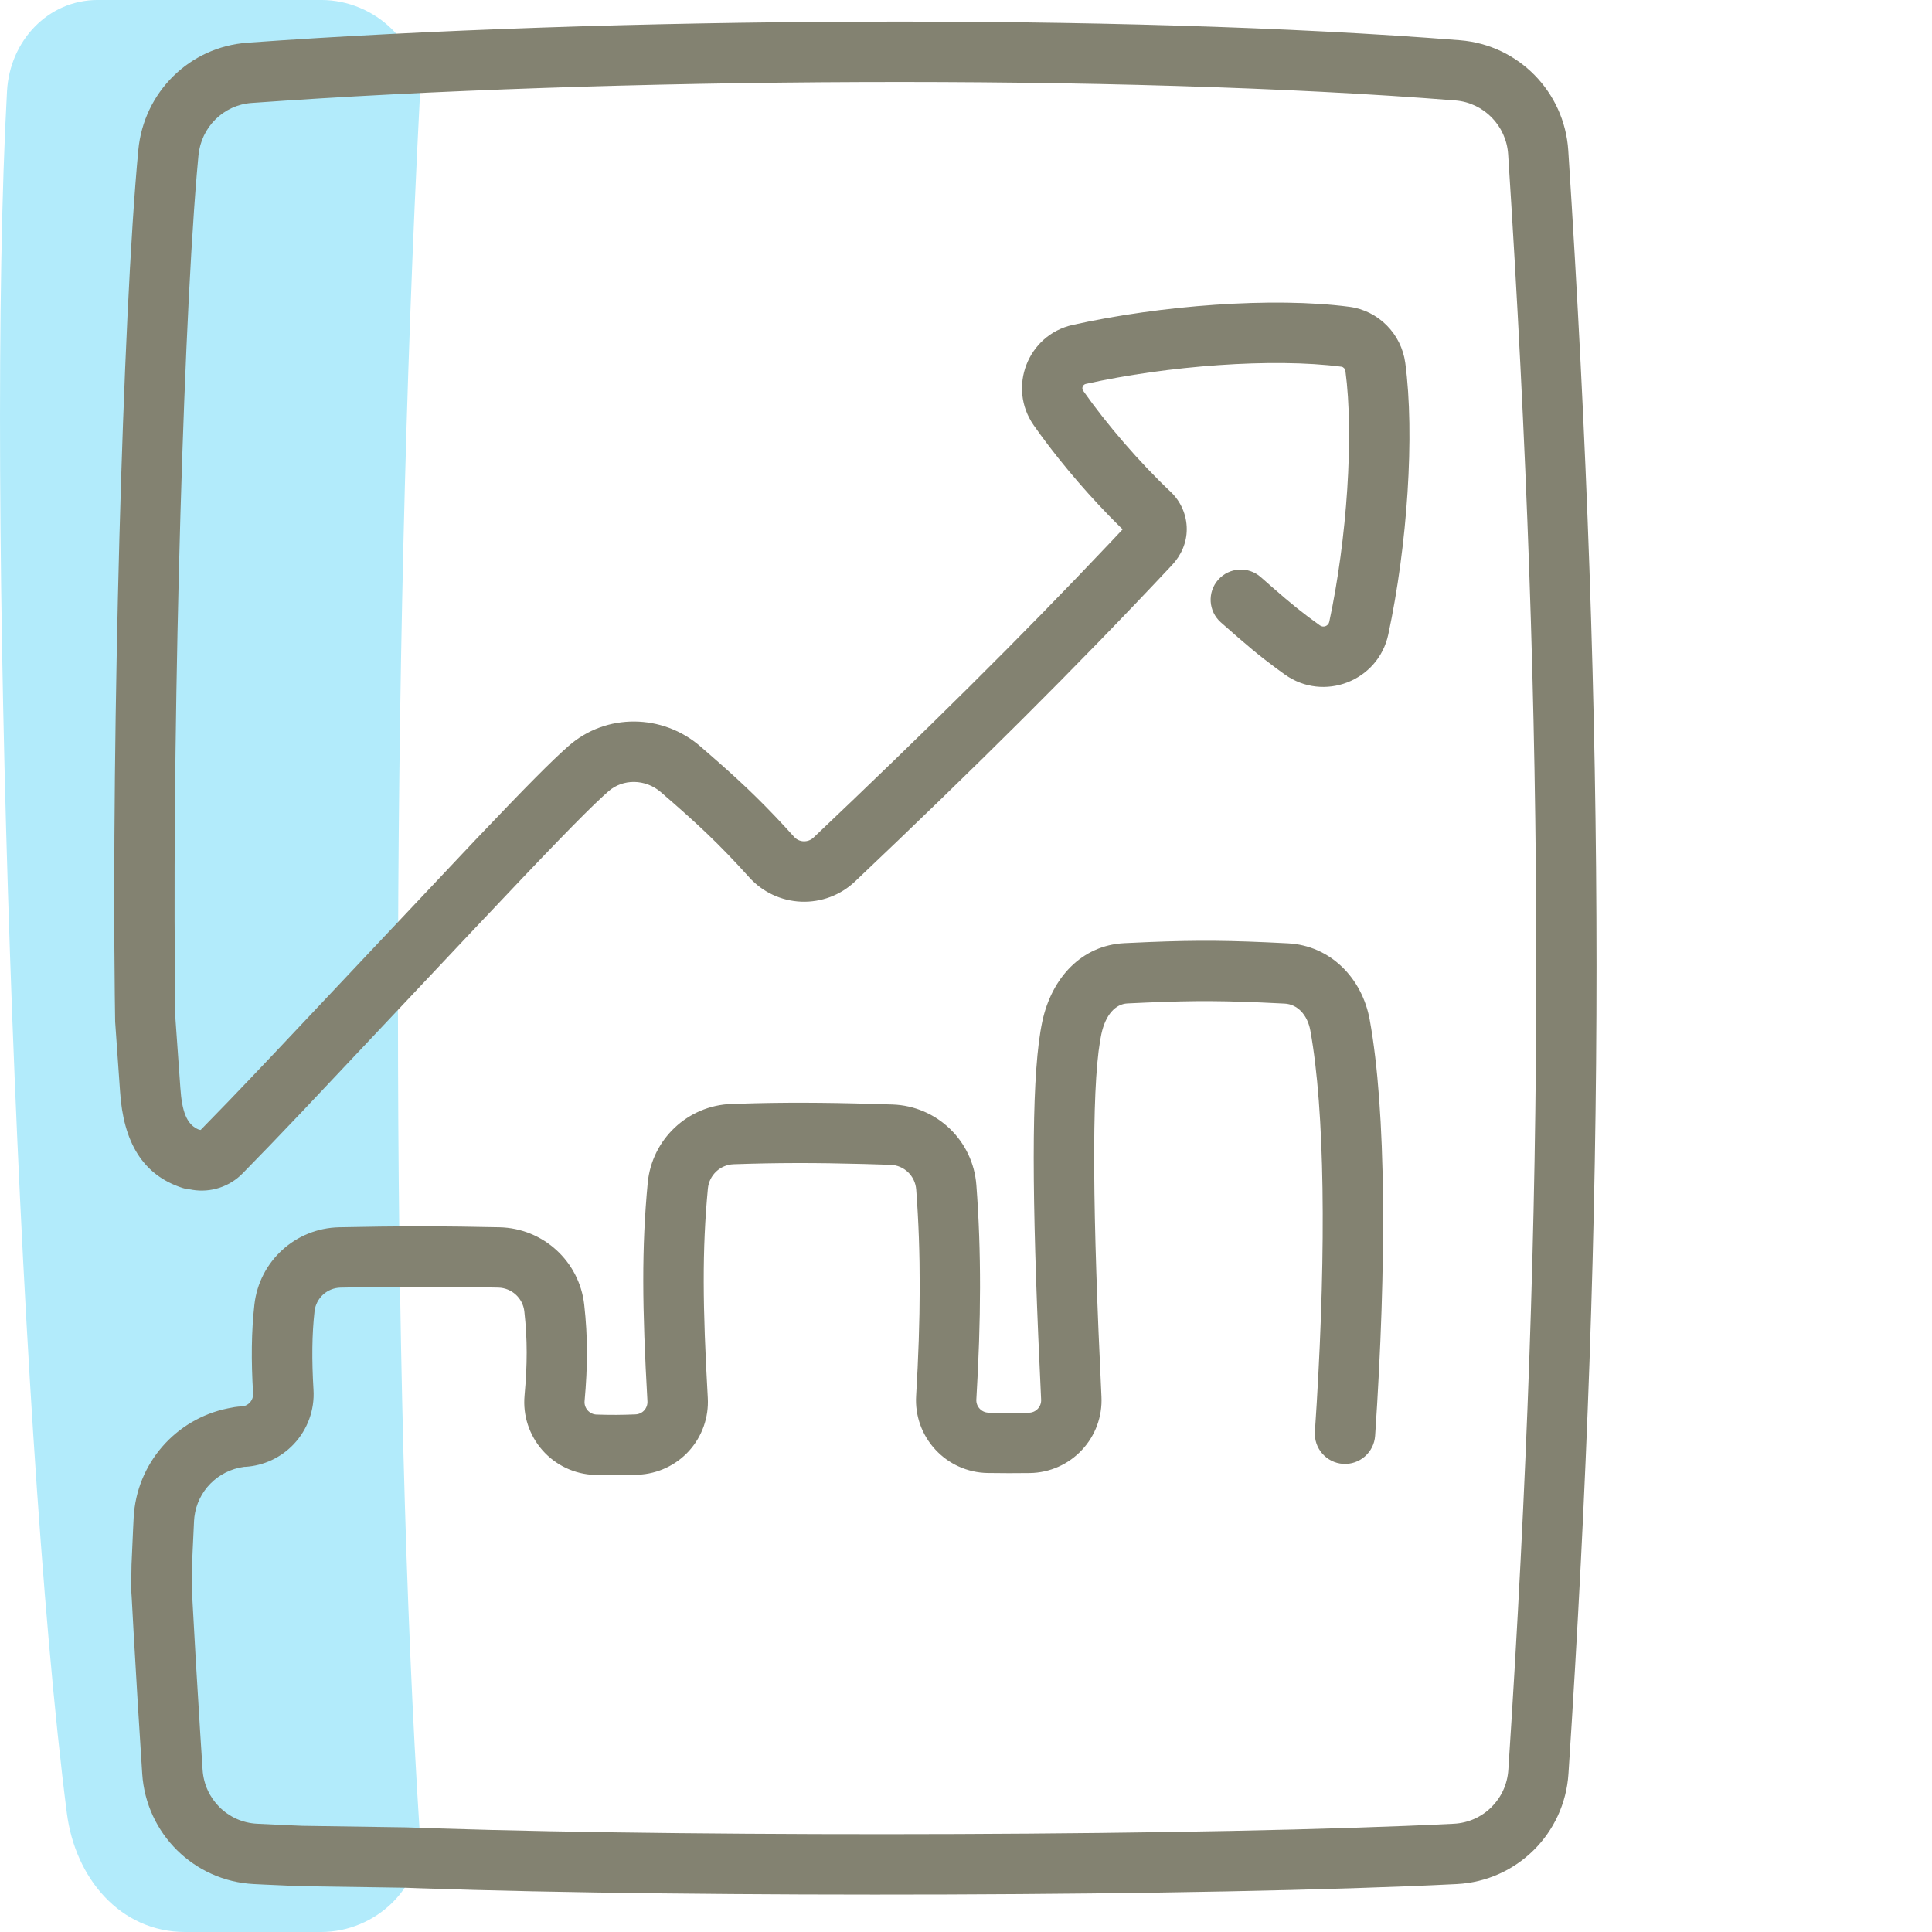
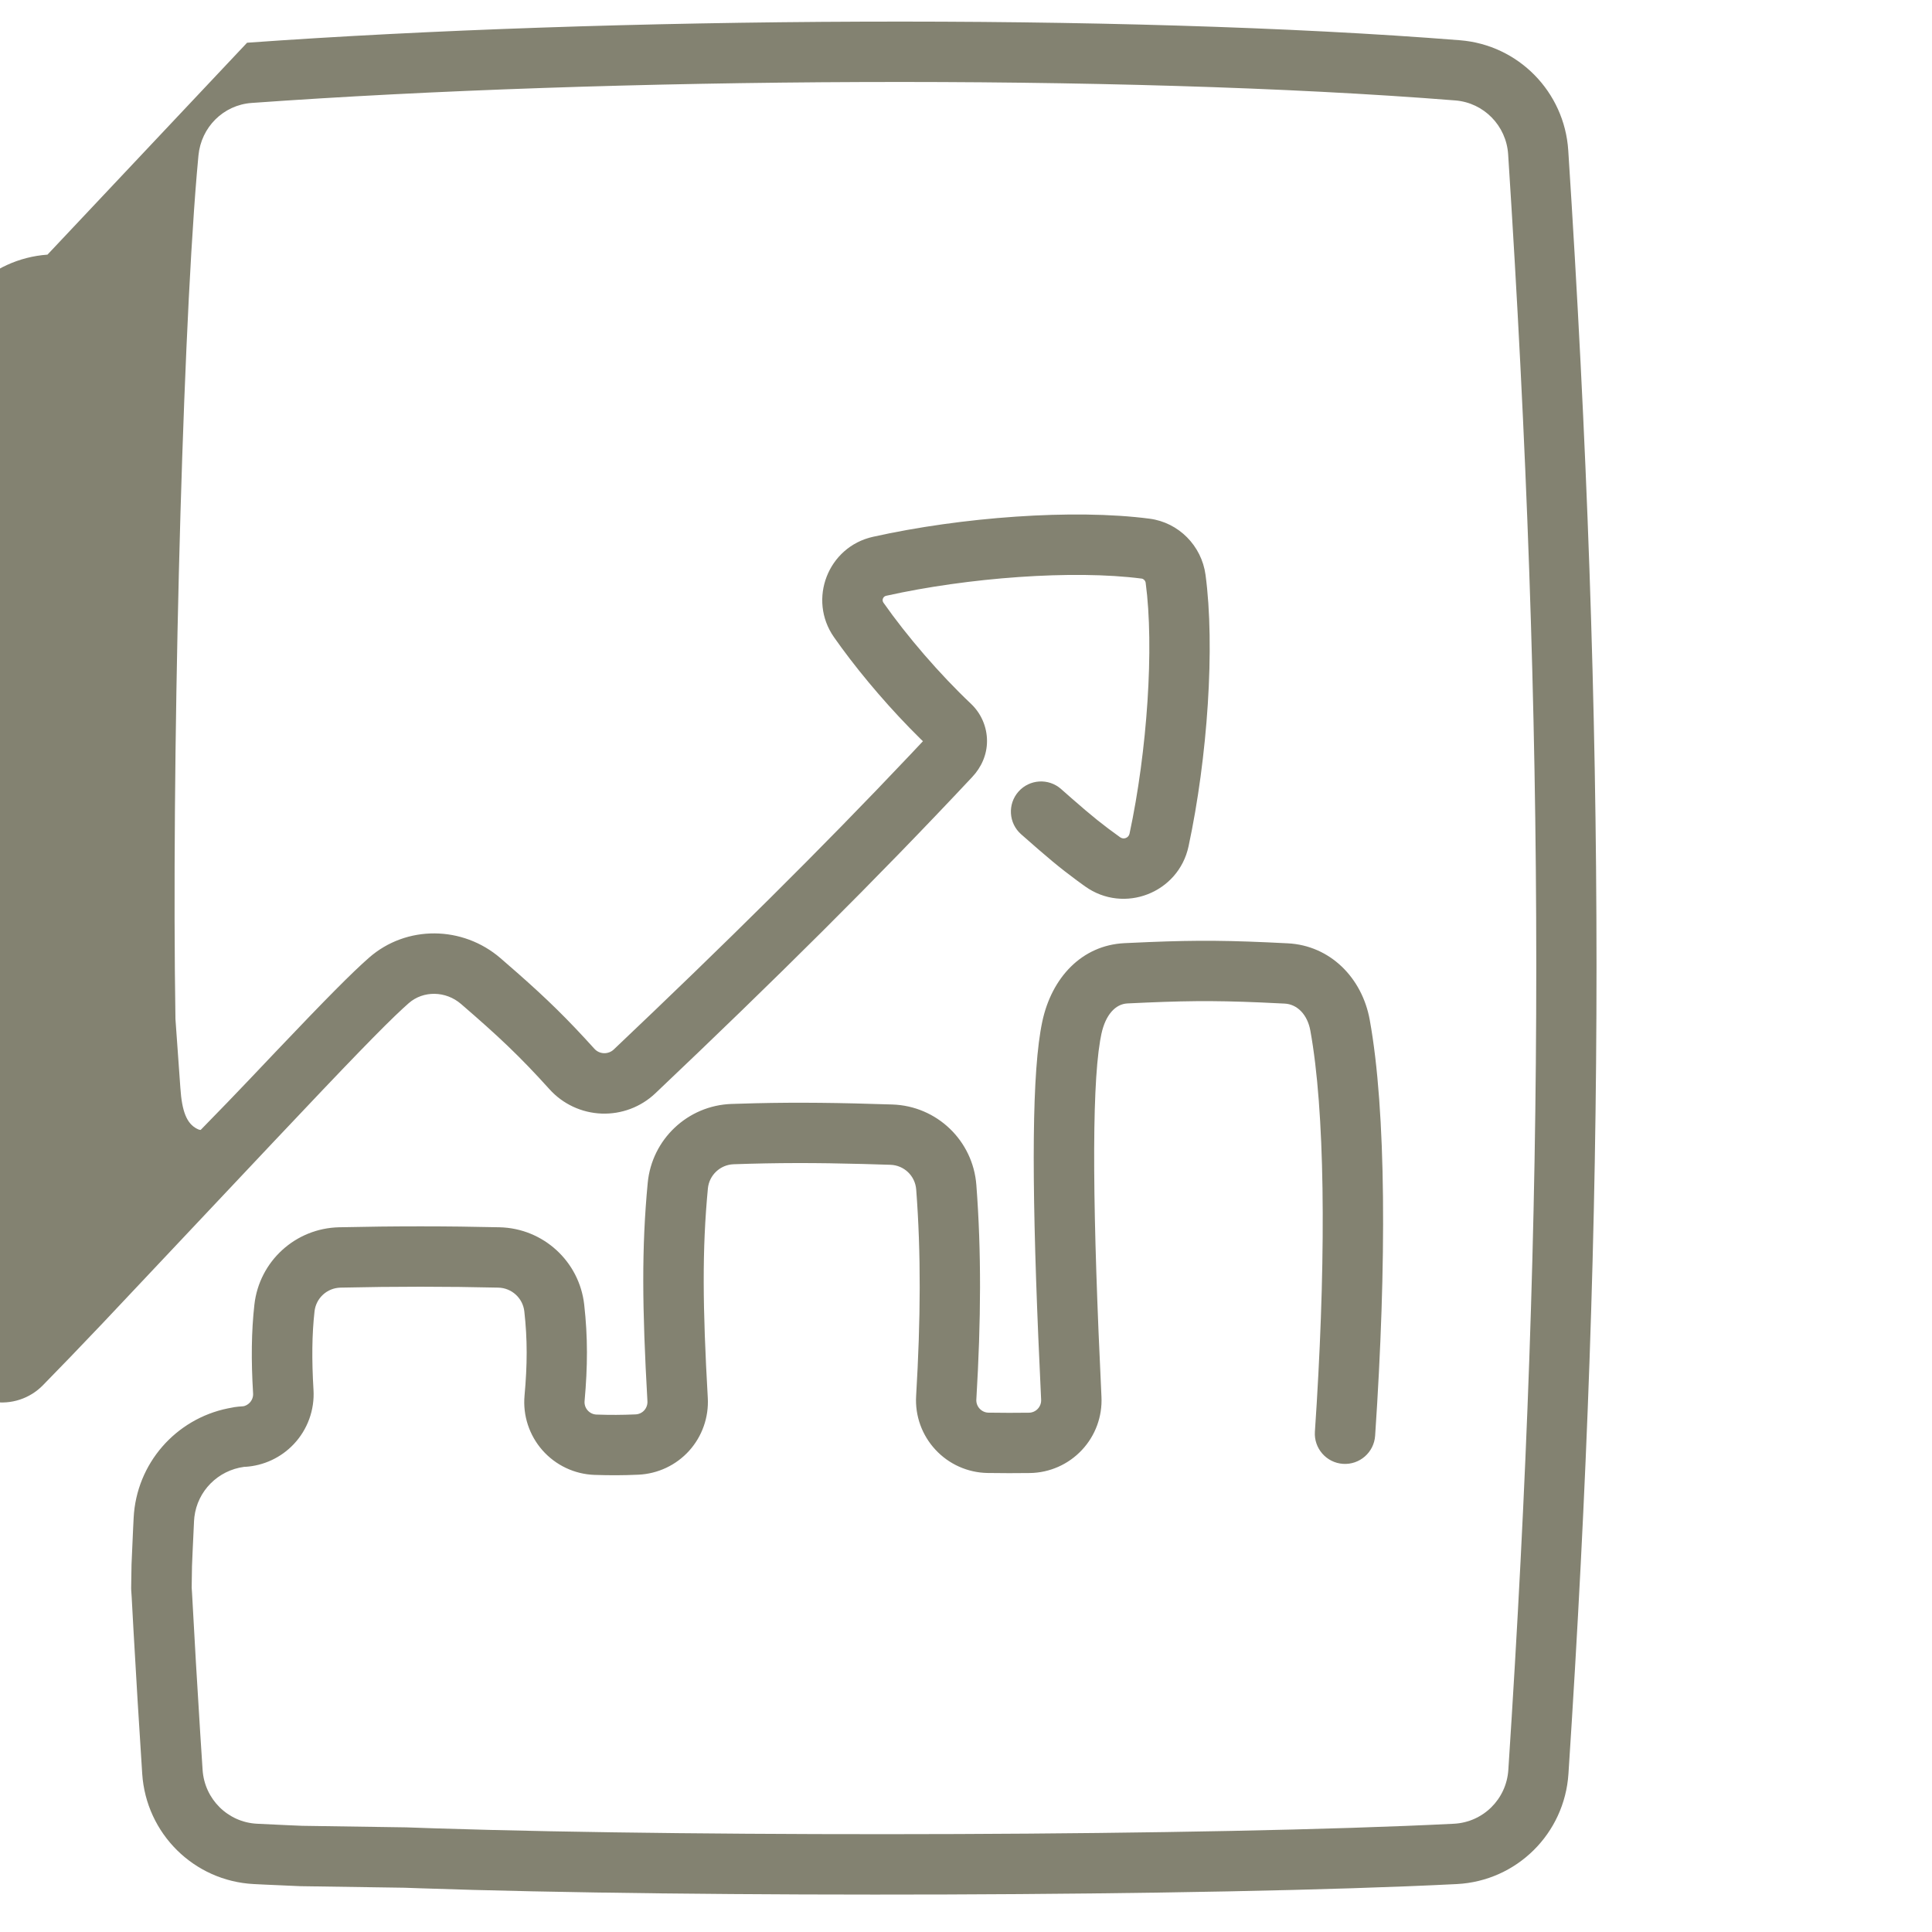
<svg xmlns="http://www.w3.org/2000/svg" height="80" viewBox="0 0 80 80" width="80">
  <g fill="none" fill-rule="evenodd">
-     <path d="m17.381 75.903c.146 2.248-1.837 4.097-4.083 4.097h-5.63c-2.695 0-4.554-2.235-4.899-4.916-2.075-16.109-3.381-55.012-2.478-71.316.114-2.069 1.69-3.769 3.756-3.769h9.251c2.246 0 4.199 1.847 4.083 4.097-1.203 23.277-1.203 53.221 0 71.806" fill="#b2ebfb" />
-     <path d="m10.231 1.769c14.921-1.072 36.176-1.22 50.226-.102 2.416.192 4.324 2.137 4.481 4.56 1.558 24.063 1.56 43.553.008 67.223-.162 2.478-2.144 4.438-4.62 4.565-10.358.524-31.602.567-42.955.174l-.62-.022-4.308-.064-1.468-.065c-.157-.008-.312-.015-.465-.023-2.476-.126-4.458-2.087-4.621-4.565-.132-2.02-.252-3.987-.359-5.902l-.078-1.426-.018-.264-.003-.104.015-.969.065-1.47c.008-.157.015-.311.023-.464.114-2.252 1.744-4.094 3.902-4.533l.281-.053.145-.018.211-.017.057-.013c.053-.018.103-.044.147-.078l.063-.056c.098-.104.149-.242.14-.383-.084-1.386-.071-2.569.054-3.678.202-1.796 1.698-3.162 3.505-3.203 2.318-.052 4.469-.051 6.646-0 1.805.04 3.304 1.409 3.506 3.204.151 1.353.145 2.55.015 3.993-.013.138.033.277.127.384.094.106.227.169.364.174.593.02 1.044.017 1.621-.007.138-.006.268-.067.358-.167.092-.102.14-.238.133-.373-.221-3.897-.243-6.372.012-9.05.173-1.803 1.655-3.201 3.466-3.265l.997-.029c1.797-.042 3.465-.021 5.669.052 1.842.061 3.337 1.497 3.476 3.335.21 2.765.195 5.594-.001 8.883-.008.138.04.273.137.377.095.103.228.163.363.165.58.009 1.14.01 1.681.002.138-.002.269-.06.364-.162.095-.102.145-.236.138-.376l-.118-2.609c-.279-6.666-.268-11.009.166-13.049.386-1.811 1.629-3.161 3.403-3.247l1.006-.045c2.049-.083 3.344-.072 5.758.052 1.746.089 3.075 1.42 3.392 3.17.683 3.767.705 10.088.223 17.221-.047.689-.643 1.209-1.331 1.163s-1.209-.643-1.163-1.331l.076-1.182c.389-6.453.336-12.117-.264-15.425-.121-.669-.545-1.093-1.06-1.12l-1.006-.048c-2.039-.087-3.252-.068-5.509.041-.497.024-.908.471-1.079 1.27l-.052.276c-.364 2.16-.306 7.237.056 14.738.041.816-.251 1.612-.809 2.207-.558.597-1.335.942-2.153.954-.568.008-1.152.007-1.76-.002-.821-.015-1.6-.366-2.154-.966-.56-.602-.848-1.407-.798-2.226.189-3.184.204-5.904.003-8.544-.043-.567-.5-1.006-1.066-1.025l-1.129-.034c-1.987-.053-3.556-.052-5.366.011-.555.02-1.012.45-1.065 1.004-.24 2.522-.219 4.89-.004 8.673.044.803-.234 1.591-.774 2.19-.54.596-1.297.952-2.103.988-.642.028-1.156.03-1.816.008-.827-.029-1.606-.399-2.154-1.02-.547-.621-.816-1.44-.741-2.263.116-1.285.122-2.319-.009-3.488-.062-.55-.523-.971-1.078-.983-2.14-.05-4.253-.051-6.532 0-.557.013-1.015.431-1.077.983-.107.952-.118 1.996-.043 3.247.051.832-.246 1.648-.82 2.254-.525.555-1.241.888-1.999.936l-.052.001c-1.089.146-1.932.999-2.061 2.075l-.014.163-.058 1.239-.027.637-.013.887.015.229c.101 1.895.214 3.831.34 5.818l.097 1.499c.08 1.214 1.046 2.17 2.253 2.231l1.241.059.634.027 4.304.064 1.257.043c11.454.368 32.037.318 42.127-.193 1.207-.062 2.173-1.017 2.252-2.231 1.545-23.561 1.543-42.942-.008-66.897-.077-1.186-1.009-2.136-2.185-2.23-13.914-1.107-35.046-.96-49.848.104-1.162.084-2.087.998-2.199 2.178l-.067.748c-.638 7.574-1.05 24.834-.885 35.006l.203 2.845c.065 1.0.271 1.476.675 1.693l.093.043.073.012 1.105-1.136c.569-.591 1.21-1.263 1.988-2.086l8.271-8.774c2.16-2.272 3.172-3.289 3.875-3.907 1.551-1.362 3.884-1.335 5.452.021l.699.609c1.209 1.065 2.052 1.884 3.184 3.138.1.111.242.178.392.183.154.006.302-.05.412-.154 4.577-4.339 8.563-8.278 12.279-12.209l.522-.555-.117-.112c-1.166-1.149-2.338-2.507-3.267-3.777l-.3-.419c-1.093-1.563-.25-3.741 1.615-4.156 3.646-.813 8.295-1.163 11.455-.75 1.204.157 2.152 1.119 2.315 2.322.399 2.969.087 7.564-.703 11.246-.416 1.932-2.676 2.807-4.285 1.657l-.343-.249c-.71-.523-1.234-.963-2.306-1.91-.517-.457-.566-1.247-.109-1.764.457-.517 1.247-.566 1.764-.109l.435.383c.87.761 1.303 1.108 2.014 1.617.144.103.349.024.386-.149.734-3.418 1.026-7.732.669-10.386-.012-.092-.087-.167-.161-.177-2.842-.371-7.206-.042-10.588.712-.126.028-.184.177-.111.282.97 1.384 2.328 2.962 3.626 4.189.423.401.664.959.664 1.542 0 .568-.232 1.085-.612 1.49-3.966 4.234-8.209 8.44-13.124 13.1-.599.567-1.4.868-2.226.837-.825-.032-1.603-.395-2.154-1.007-1.253-1.388-2.122-2.201-3.662-3.53-.637-.551-1.567-.562-2.168-.034l-.233.21c-.832.766-2.25 2.231-5.332 5.498l-7.126 7.562c-.987 1.039-1.743 1.823-2.454 2.548-.543.557-1.321.809-2.081.685l-.07-.014-.102-.012c-.04-.005-.08-.011-.12-.02l-.117-.032c-1.671-.538-2.453-1.926-2.588-3.987l-.204-2.896-.015-1.092c-.129-10.788.312-28.021.975-35.01.227-2.39 2.123-4.264 4.509-4.436z" fill="#838271" />
+     <path d="m10.231 1.769c14.921-1.072 36.176-1.22 50.226-.102 2.416.192 4.324 2.137 4.481 4.56 1.558 24.063 1.56 43.553.008 67.223-.162 2.478-2.144 4.438-4.62 4.565-10.358.524-31.602.567-42.955.174l-.62-.022-4.308-.064-1.468-.065c-.157-.008-.312-.015-.465-.023-2.476-.126-4.458-2.087-4.621-4.565-.132-2.02-.252-3.987-.359-5.902l-.078-1.426-.018-.264-.003-.104.015-.969.065-1.47c.008-.157.015-.311.023-.464.114-2.252 1.744-4.094 3.902-4.533l.281-.053.145-.018.211-.017.057-.013c.053-.018.103-.044.147-.078l.063-.056c.098-.104.149-.242.14-.383-.084-1.386-.071-2.569.054-3.678.202-1.796 1.698-3.162 3.505-3.203 2.318-.052 4.469-.051 6.646-0 1.805.04 3.304 1.409 3.506 3.204.151 1.353.145 2.55.015 3.993-.013.138.033.277.127.384.094.106.227.169.364.174.593.02 1.044.017 1.621-.007.138-.006.268-.067.358-.167.092-.102.14-.238.133-.373-.221-3.897-.243-6.372.012-9.05.173-1.803 1.655-3.201 3.466-3.265l.997-.029c1.797-.042 3.465-.021 5.669.052 1.842.061 3.337 1.497 3.476 3.335.21 2.765.195 5.594-.001 8.883-.008.138.04.273.137.377.095.103.228.163.363.165.58.009 1.14.01 1.681.002.138-.002.269-.06.364-.162.095-.102.145-.236.138-.376l-.118-2.609c-.279-6.666-.268-11.009.166-13.049.386-1.811 1.629-3.161 3.403-3.247l1.006-.045c2.049-.083 3.344-.072 5.758.052 1.746.089 3.075 1.42 3.392 3.17.683 3.767.705 10.088.223 17.221-.047.689-.643 1.209-1.331 1.163s-1.209-.643-1.163-1.331l.076-1.182c.389-6.453.336-12.117-.264-15.425-.121-.669-.545-1.093-1.06-1.12l-1.006-.048c-2.039-.087-3.252-.068-5.509.041-.497.024-.908.471-1.079 1.27l-.052.276c-.364 2.16-.306 7.237.056 14.738.041.816-.251 1.612-.809 2.207-.558.597-1.335.942-2.153.954-.568.008-1.152.007-1.76-.002-.821-.015-1.6-.366-2.154-.966-.56-.602-.848-1.407-.798-2.226.189-3.184.204-5.904.003-8.544-.043-.567-.5-1.006-1.066-1.025l-1.129-.034c-1.987-.053-3.556-.052-5.366.011-.555.02-1.012.45-1.065 1.004-.24 2.522-.219 4.89-.004 8.673.044.803-.234 1.591-.774 2.19-.54.596-1.297.952-2.103.988-.642.028-1.156.03-1.816.008-.827-.029-1.606-.399-2.154-1.02-.547-.621-.816-1.44-.741-2.263.116-1.285.122-2.319-.009-3.488-.062-.55-.523-.971-1.078-.983-2.14-.05-4.253-.051-6.532 0-.557.013-1.015.431-1.077.983-.107.952-.118 1.996-.043 3.247.051.832-.246 1.648-.82 2.254-.525.555-1.241.888-1.999.936l-.052.001c-1.089.146-1.932.999-2.061 2.075l-.014.163-.058 1.239-.027.637-.013.887.015.229c.101 1.895.214 3.831.34 5.818l.097 1.499c.08 1.214 1.046 2.17 2.253 2.231l1.241.059.634.027 4.304.064 1.257.043c11.454.368 32.037.318 42.127-.193 1.207-.062 2.173-1.017 2.252-2.231 1.545-23.561 1.543-42.942-.008-66.897-.077-1.186-1.009-2.136-2.185-2.23-13.914-1.107-35.046-.96-49.848.104-1.162.084-2.087.998-2.199 2.178l-.067.748c-.638 7.574-1.05 24.834-.885 35.006l.203 2.845c.065 1.0.271 1.476.675 1.693l.093.043.073.012 1.105-1.136c.569-.591 1.21-1.263 1.988-2.086c2.16-2.272 3.172-3.289 3.875-3.907 1.551-1.362 3.884-1.335 5.452.021l.699.609c1.209 1.065 2.052 1.884 3.184 3.138.1.111.242.178.392.183.154.006.302-.05.412-.154 4.577-4.339 8.563-8.278 12.279-12.209l.522-.555-.117-.112c-1.166-1.149-2.338-2.507-3.267-3.777l-.3-.419c-1.093-1.563-.25-3.741 1.615-4.156 3.646-.813 8.295-1.163 11.455-.75 1.204.157 2.152 1.119 2.315 2.322.399 2.969.087 7.564-.703 11.246-.416 1.932-2.676 2.807-4.285 1.657l-.343-.249c-.71-.523-1.234-.963-2.306-1.91-.517-.457-.566-1.247-.109-1.764.457-.517 1.247-.566 1.764-.109l.435.383c.87.761 1.303 1.108 2.014 1.617.144.103.349.024.386-.149.734-3.418 1.026-7.732.669-10.386-.012-.092-.087-.167-.161-.177-2.842-.371-7.206-.042-10.588.712-.126.028-.184.177-.111.282.97 1.384 2.328 2.962 3.626 4.189.423.401.664.959.664 1.542 0 .568-.232 1.085-.612 1.49-3.966 4.234-8.209 8.44-13.124 13.1-.599.567-1.4.868-2.226.837-.825-.032-1.603-.395-2.154-1.007-1.253-1.388-2.122-2.201-3.662-3.53-.637-.551-1.567-.562-2.168-.034l-.233.21c-.832.766-2.25 2.231-5.332 5.498l-7.126 7.562c-.987 1.039-1.743 1.823-2.454 2.548-.543.557-1.321.809-2.081.685l-.07-.014-.102-.012c-.04-.005-.08-.011-.12-.02l-.117-.032c-1.671-.538-2.453-1.926-2.588-3.987l-.204-2.896-.015-1.092c-.129-10.788.312-28.021.975-35.01.227-2.39 2.123-4.264 4.509-4.436z" fill="#838271" />
  </g>
</svg>